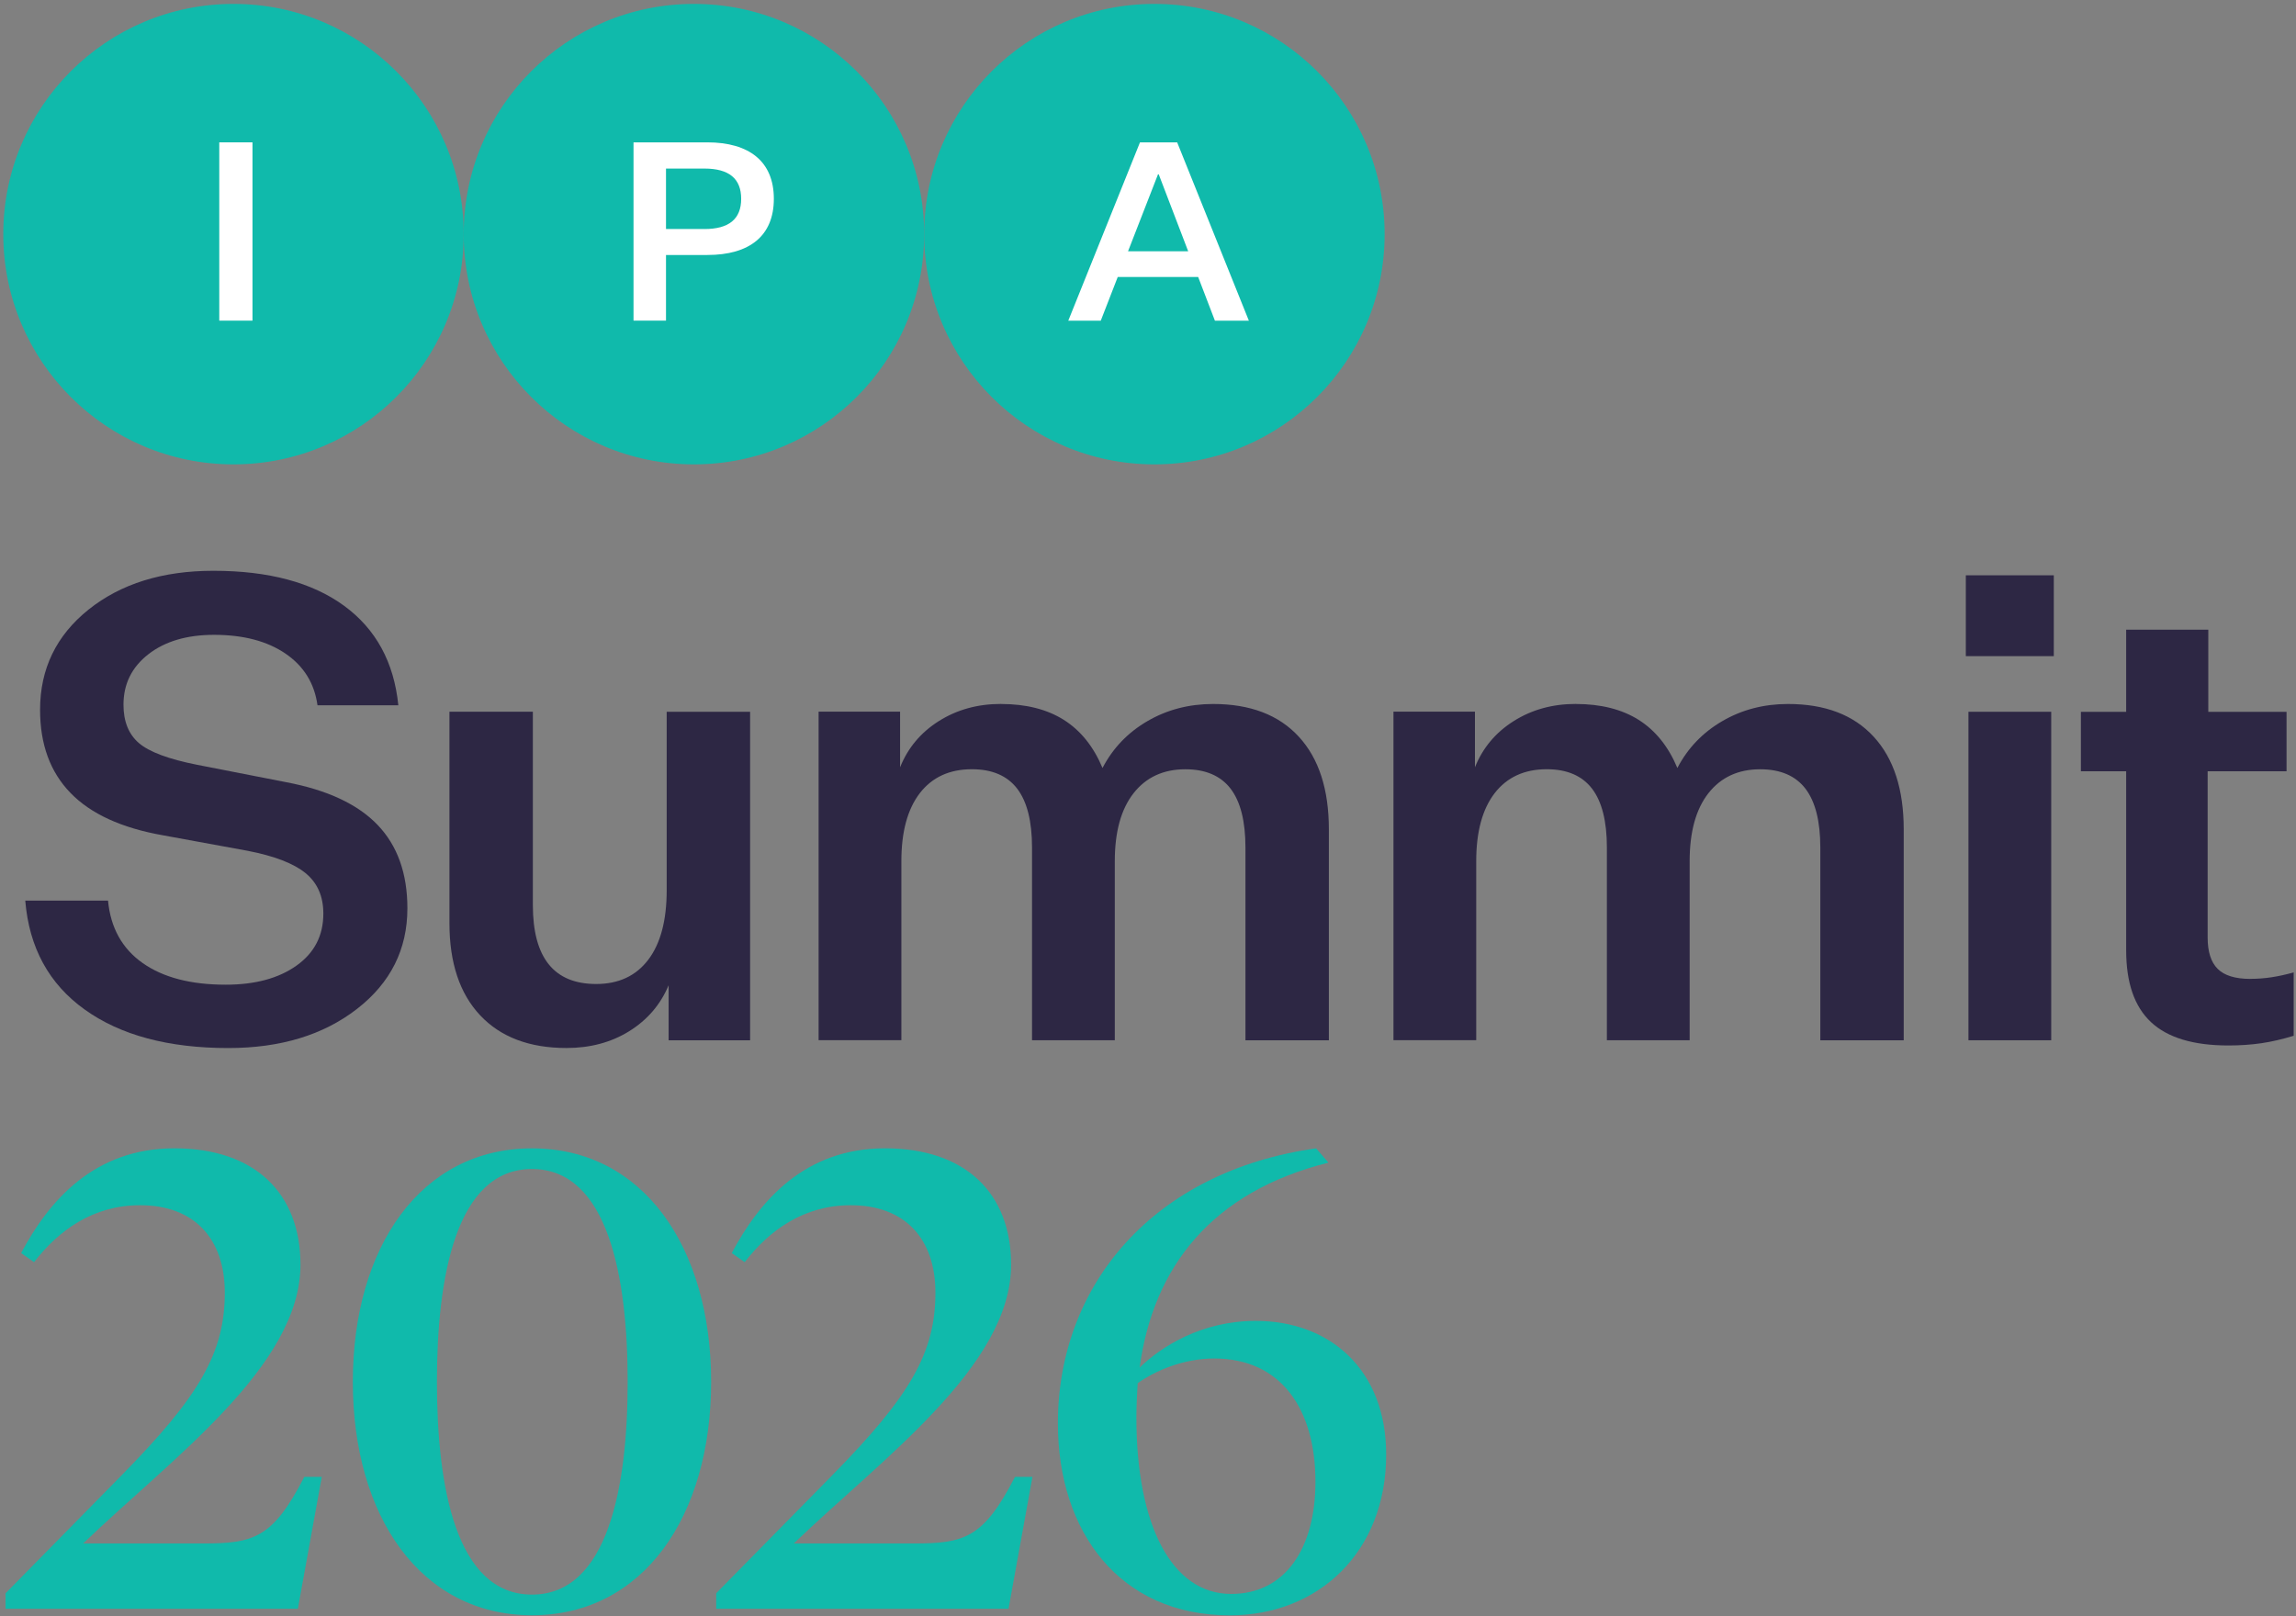
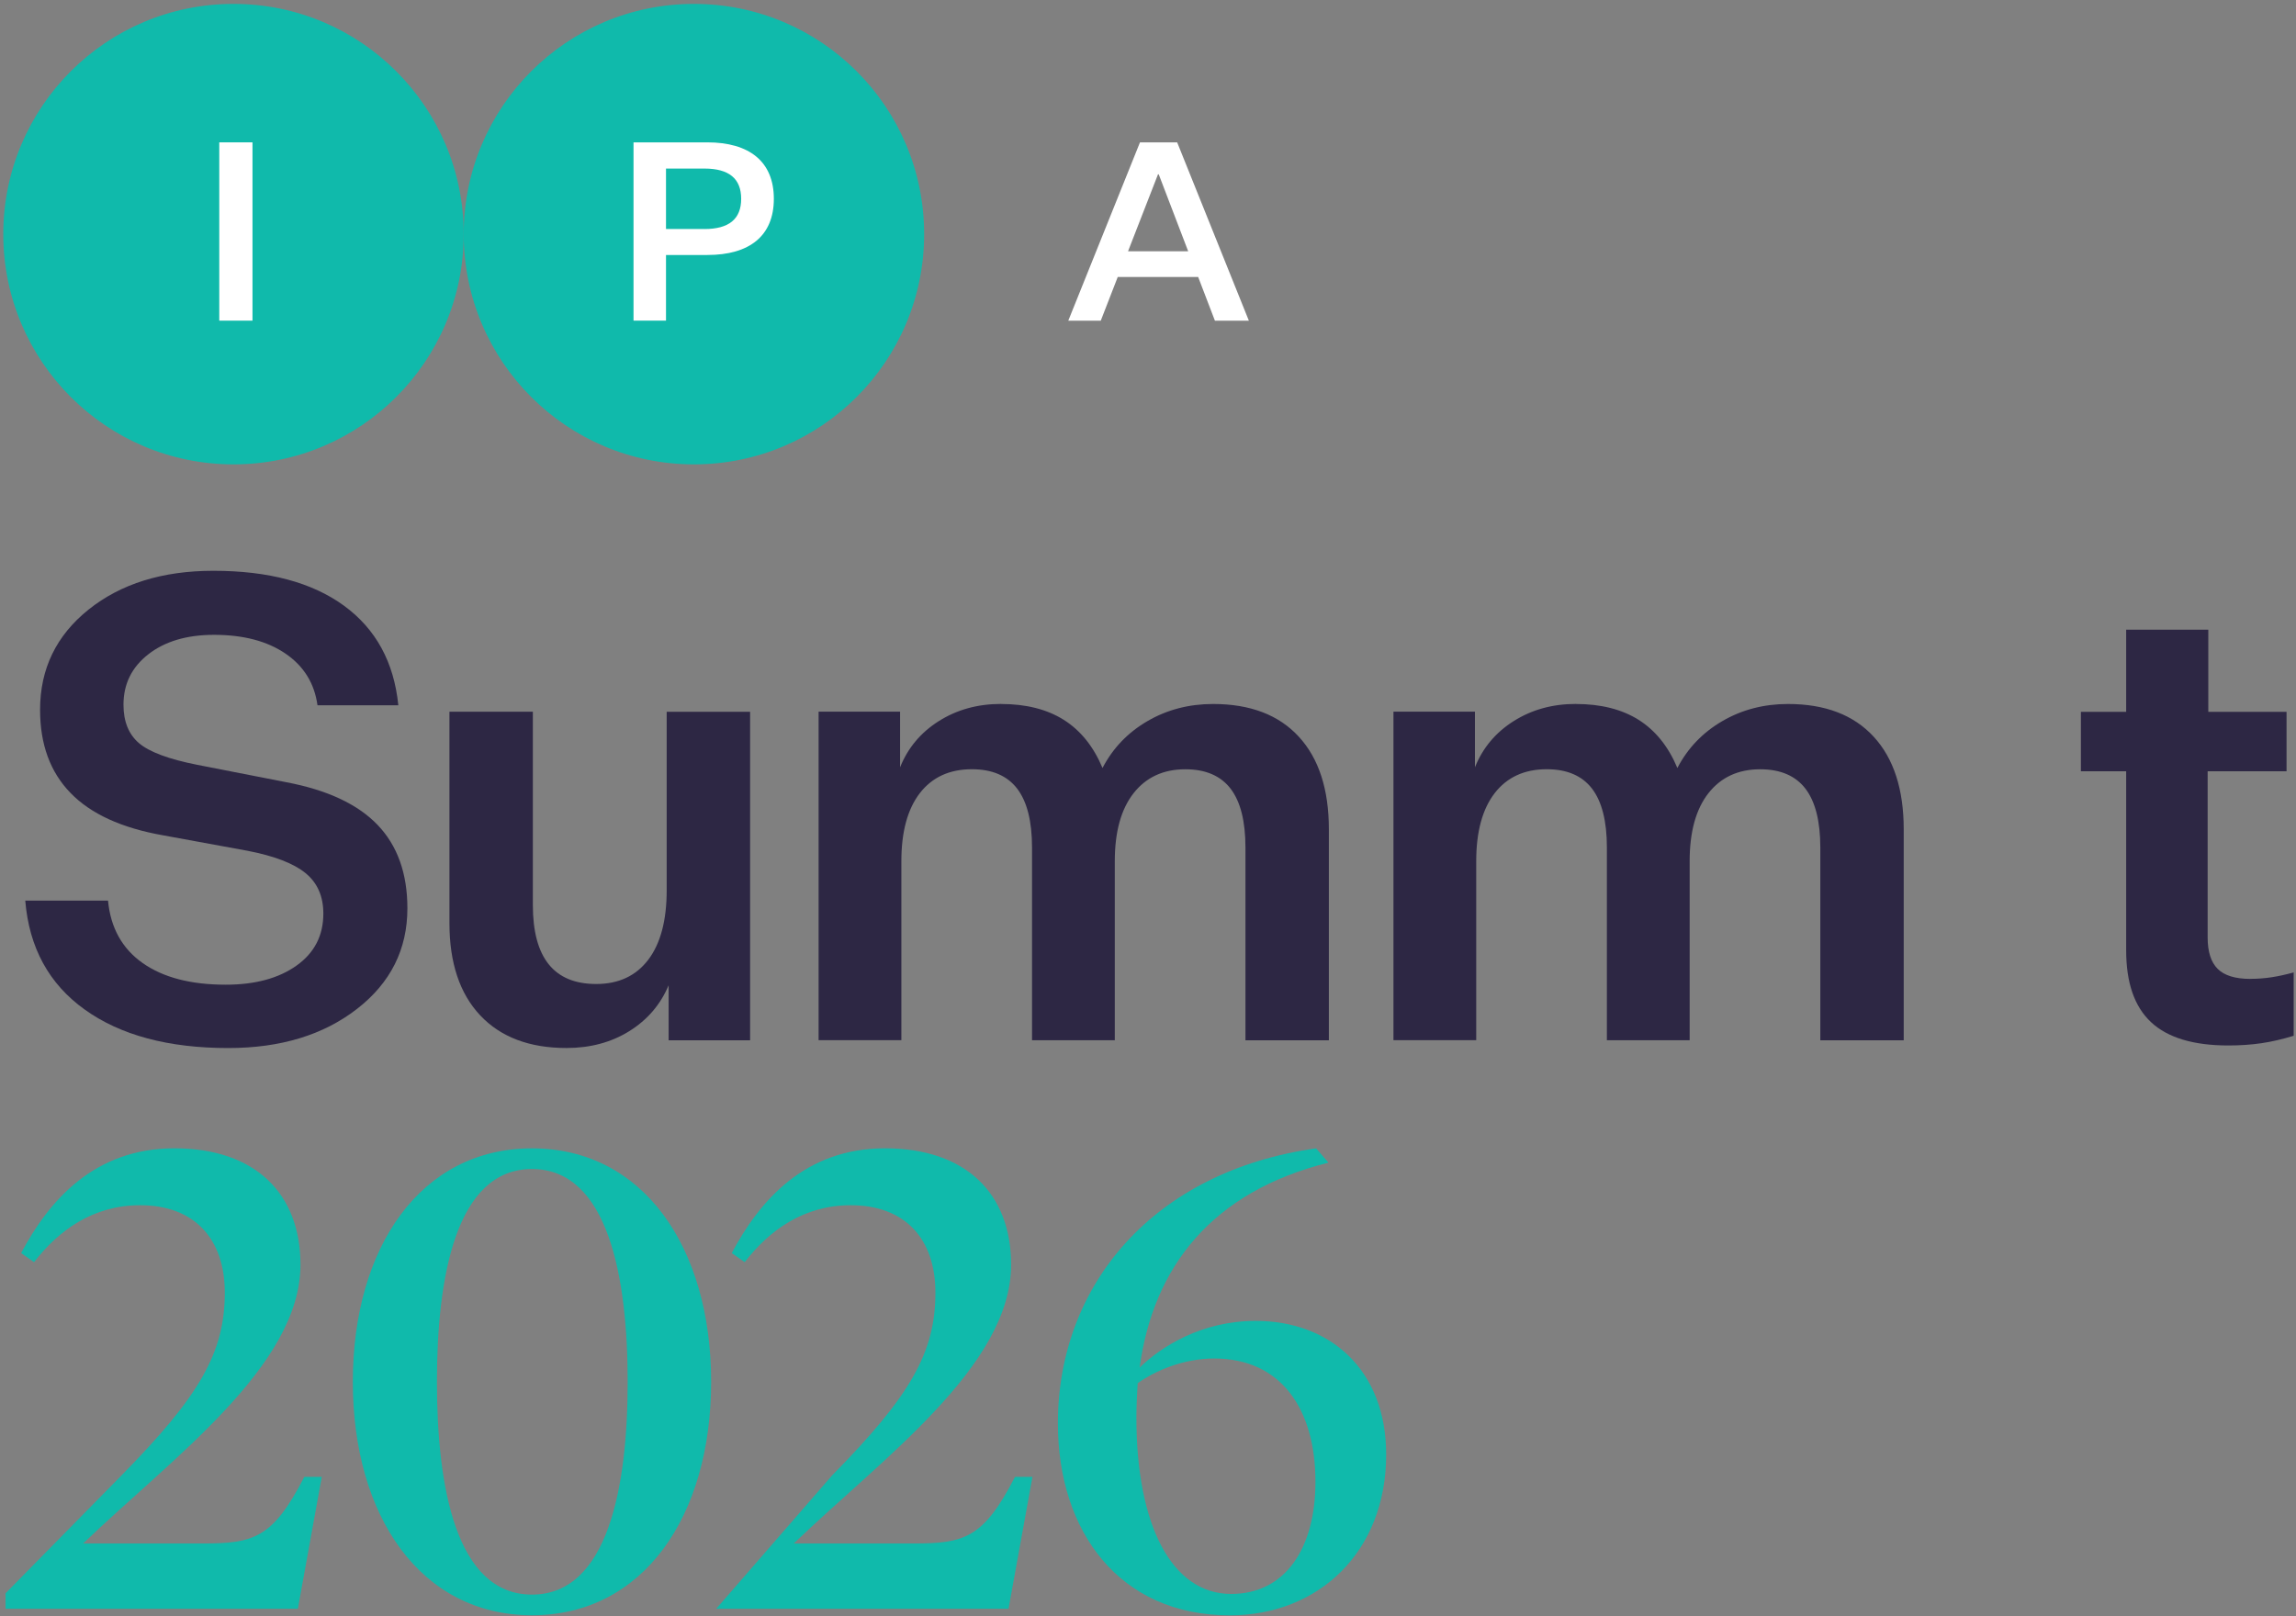
<svg xmlns="http://www.w3.org/2000/svg" width="507" height="357" viewBox="0 0 507 357" fill="none">
  <rect x="0" y="0" width="507" height="357" fill="#808080" stroke="none" />
  <path d="M51.559 102.566C79.635 102.566 102.396 79.799 102.396 51.714C102.396 23.629 79.635 0.862 51.559 0.862C23.483 0.862 0.722 23.629 0.722 51.714C0.722 79.799 23.483 102.566 51.559 102.566Z" fill="#10BAAB" />
  <path d="M153.232 102.566C181.308 102.566 204.069 79.799 204.069 51.714C204.069 23.629 181.308 0.862 153.232 0.862C125.156 0.862 102.396 23.629 102.396 51.714C102.396 79.799 125.156 102.566 153.232 102.566Z" fill="#10BAAB" />
-   <path d="M254.915 102.566C282.992 102.566 305.752 79.799 305.752 51.714C305.752 23.629 282.992 0.862 254.915 0.862C226.839 0.862 204.079 23.629 204.079 51.714C204.079 79.799 226.839 102.566 254.915 102.566Z" fill="#10BAAB" />
  <path d="M48.419 31.441H55.754V70.82H48.419V31.441Z" fill="white" />
  <path d="M147.066 56.318V70.82H139.893V31.441H156.158C165.474 31.441 170.879 35.689 170.879 43.91C170.879 52.131 165.474 56.318 156.209 56.318H147.055H147.066ZM155.558 50.587C160.963 50.587 163.665 48.381 163.665 43.91C163.665 39.439 160.963 37.233 155.558 37.233H147.066V50.576H155.558V50.587Z" fill="white" />
  <path d="M264.577 61.175H246.819L243.07 70.829H235.897L251.726 31.45H259.944L275.772 70.829H268.275L264.577 61.175ZM249.084 55.494H262.372L255.87 38.503H255.708L249.094 55.494H249.084Z" fill="white" />
  <path d="M50.41 231.483C37.173 231.483 26.608 228.648 18.714 222.987C10.81 217.327 6.431 209.299 5.578 198.923H23.855C24.423 204.919 26.973 209.512 31.494 212.703C36.015 215.894 42.131 217.49 49.842 217.49C56.313 217.49 61.525 216.087 65.477 213.272C69.429 210.468 71.4 206.626 71.4 201.779C71.4 197.968 70.089 194.99 67.468 192.846C64.847 190.702 60.59 189.066 54.688 187.917L35.984 184.493C26.841 182.877 20.035 179.757 15.564 175.133C11.084 170.52 8.849 164.402 8.849 156.78C8.849 147.736 12.415 140.358 19.557 134.637C26.699 128.926 35.883 126.07 47.119 126.07C59.3 126.07 68.921 128.641 75.961 133.783C83.001 138.925 87.004 146.262 87.959 155.784H70.109C69.439 150.927 67.082 147.116 63.039 144.362C58.995 141.598 53.733 140.216 47.261 140.216C41.267 140.216 36.432 141.649 32.764 144.504C29.097 147.36 27.268 151.069 27.268 155.642C27.268 159.351 28.406 162.187 30.692 164.138C32.977 166.089 37.264 167.684 43.543 168.924L63.252 172.776C72.294 174.493 79.009 177.633 83.387 182.206C87.766 186.779 89.96 192.917 89.96 200.63C89.96 209.675 86.252 217.083 78.826 222.845C71.399 228.607 61.931 231.483 50.41 231.483Z" fill="#2D2744" />
  <path d="M165.637 157.207V229.766H147.644V217.622C145.836 221.91 142.931 225.284 138.938 227.764C134.946 230.243 130.323 231.473 125.091 231.473C116.903 231.473 110.553 229.065 106.032 224.258C101.512 219.451 99.246 212.663 99.246 203.903V157.197H117.665V199.909C117.665 205.722 118.833 210.071 121.16 212.978C123.486 215.884 126.991 217.337 131.654 217.337C136.601 217.337 140.431 215.549 143.144 211.982C145.856 208.415 147.218 203.293 147.218 196.627V157.207H165.637Z" fill="#2D2744" />
  <path d="M221.044 155.491C226.561 155.491 231.183 156.659 234.891 158.986C238.6 161.324 241.464 164.87 243.456 169.626C245.741 165.246 249.043 161.791 253.381 159.271C257.709 156.751 262.545 155.491 267.878 155.491C276.067 155.491 282.376 157.899 286.795 162.706C291.224 167.513 293.439 174.352 293.439 183.203V229.766H275.02V187.197C275.02 181.394 273.923 177.055 271.739 174.199C269.544 171.344 266.212 169.911 261.742 169.911C256.886 169.911 253.076 171.679 250.313 175.195C247.55 178.722 246.168 183.721 246.168 190.195V229.756H227.892V187.187C227.892 181.384 226.794 177.045 224.61 174.189C222.416 171.334 219.084 169.901 214.614 169.901C209.666 169.901 205.836 171.669 203.113 175.185C200.401 178.711 199.04 183.711 199.04 190.185V229.746H180.763V157.188H198.755V169.474C200.472 165.185 203.327 161.781 207.319 159.261C211.322 156.741 215.884 155.48 221.024 155.48L221.044 155.491Z" fill="#2D2744" />
  <path d="M347.984 155.491C353.5 155.491 358.123 156.659 361.831 158.986C365.539 161.324 368.404 164.87 370.395 169.626C372.681 165.246 375.983 161.791 380.321 159.271C384.648 156.751 389.484 155.491 394.818 155.491C403.006 155.491 409.315 157.899 413.734 162.706C418.164 167.513 420.378 174.352 420.378 183.203V229.766H401.96V187.197C401.96 181.394 400.863 177.055 398.678 174.199C396.484 171.344 393.152 169.911 388.682 169.911C383.825 169.911 380.016 171.679 377.252 175.195C374.489 178.722 373.108 183.721 373.108 190.195V229.756H354.831V187.187C354.831 181.384 353.734 177.045 351.55 174.189C349.356 171.334 346.023 169.901 341.553 169.901C336.606 169.901 332.776 171.669 330.053 175.185C327.34 178.711 325.979 183.711 325.979 190.185V229.746H307.703V157.188H325.695V169.474C327.411 165.185 330.266 161.781 334.259 159.261C338.262 156.741 342.823 155.48 347.964 155.48L347.984 155.491Z" fill="#2D2744" />
-   <path d="M453.518 144.922H434.093V127.067H453.518V144.922ZM452.949 229.766H434.672V157.208H452.949V229.766Z" fill="#2D2744" />
  <path d="M496.918 216.2C498.533 216.2 500.108 216.078 501.632 215.844C503.156 215.61 504.771 215.255 506.488 214.777V228.771C504.009 229.533 501.632 230.082 499.346 230.417C497.06 230.752 494.632 230.915 492.061 230.915C484.351 230.915 478.662 229.197 474.994 225.773C471.327 222.348 469.498 217.064 469.498 209.92V170.358H459.501V157.218H469.498V139.079H487.632V157.218H504.913V170.358H487.49V207.064C487.49 210.204 488.222 212.521 489.705 213.995C491.178 215.468 493.585 216.21 496.918 216.21V216.2Z" fill="#2D2744" />
  <path d="M44.64 340.912C56.069 340.912 60.204 339.774 67.204 326.197H71.054L65.771 355.332H1.23V351.907L26.79 325.912C44.071 308.342 49.639 298.769 49.639 285.487C49.639 273.77 43.066 266.199 30.936 266.199C20.512 266.199 12.944 271.768 7.518 278.77L4.664 276.768C10.8 265.203 20.797 253.628 38.504 253.628C56.212 253.628 66.35 263.486 66.35 279.339C66.35 301.767 37.651 322.335 18.368 340.902H44.64V340.912Z" fill="#10BAAB" />
  <path d="M77.912 305.201C77.912 275.487 92.906 253.638 117.471 253.638C142.036 253.638 157.031 275.497 157.031 305.201C157.031 334.905 142.036 356.764 117.471 356.764C92.906 356.764 77.912 334.905 77.912 305.201ZM138.603 305.201C138.603 282.204 134.315 258.201 117.471 258.201C100.628 258.201 96.483 282.204 96.483 305.201C96.483 328.198 100.628 352.202 117.471 352.202C134.315 352.202 138.603 328.198 138.603 305.201Z" fill="#10BAAB" />
-   <path d="M201.57 340.912C212.999 340.912 217.134 339.774 224.133 326.197H227.984L222.701 355.332H158.149V351.907L183.71 325.912C200.991 308.342 206.558 298.769 206.558 285.487C206.558 273.77 199.985 266.199 187.855 266.199C177.432 266.199 169.863 271.768 164.438 278.77L161.583 276.768C167.72 265.203 177.716 253.628 195.423 253.628C213.131 253.628 223.27 263.486 223.27 279.339C223.27 301.767 194.57 322.335 175.288 340.902H201.56L201.57 340.912Z" fill="#10BAAB" />
+   <path d="M201.57 340.912C212.999 340.912 217.134 339.774 224.133 326.197H227.984L222.701 355.332H158.149L183.71 325.912C200.991 308.342 206.558 298.769 206.558 285.487C206.558 273.77 199.985 266.199 187.855 266.199C177.432 266.199 169.863 271.768 164.438 278.77L161.583 276.768C167.72 265.203 177.716 253.628 195.423 253.628C213.131 253.628 223.27 263.486 223.27 279.339C223.27 301.767 194.57 322.335 175.288 340.902H201.56L201.57 340.912Z" fill="#10BAAB" />
  <path d="M293.342 256.79C267.555 263.236 254.662 279.854 251.653 302.059C256.381 297.475 265.263 291.745 277.297 291.745C293.628 291.745 306.092 302.489 306.092 321.256C306.092 342.888 291.049 356.784 271.566 356.784C247.212 356.784 233.603 338.304 233.603 314.38C233.603 283.722 254.805 258.652 290.62 253.638L293.342 256.79ZM268.128 300.054C261.252 300.054 255.091 302.776 251.223 305.498C251.08 307.933 250.937 310.512 250.937 313.09C250.937 337.015 258.816 352.057 271.853 352.057C283.886 352.057 290.476 341.885 290.476 327.273C290.476 311.228 282.884 300.054 268.128 300.054Z" fill="#10BAAB" />
</svg>